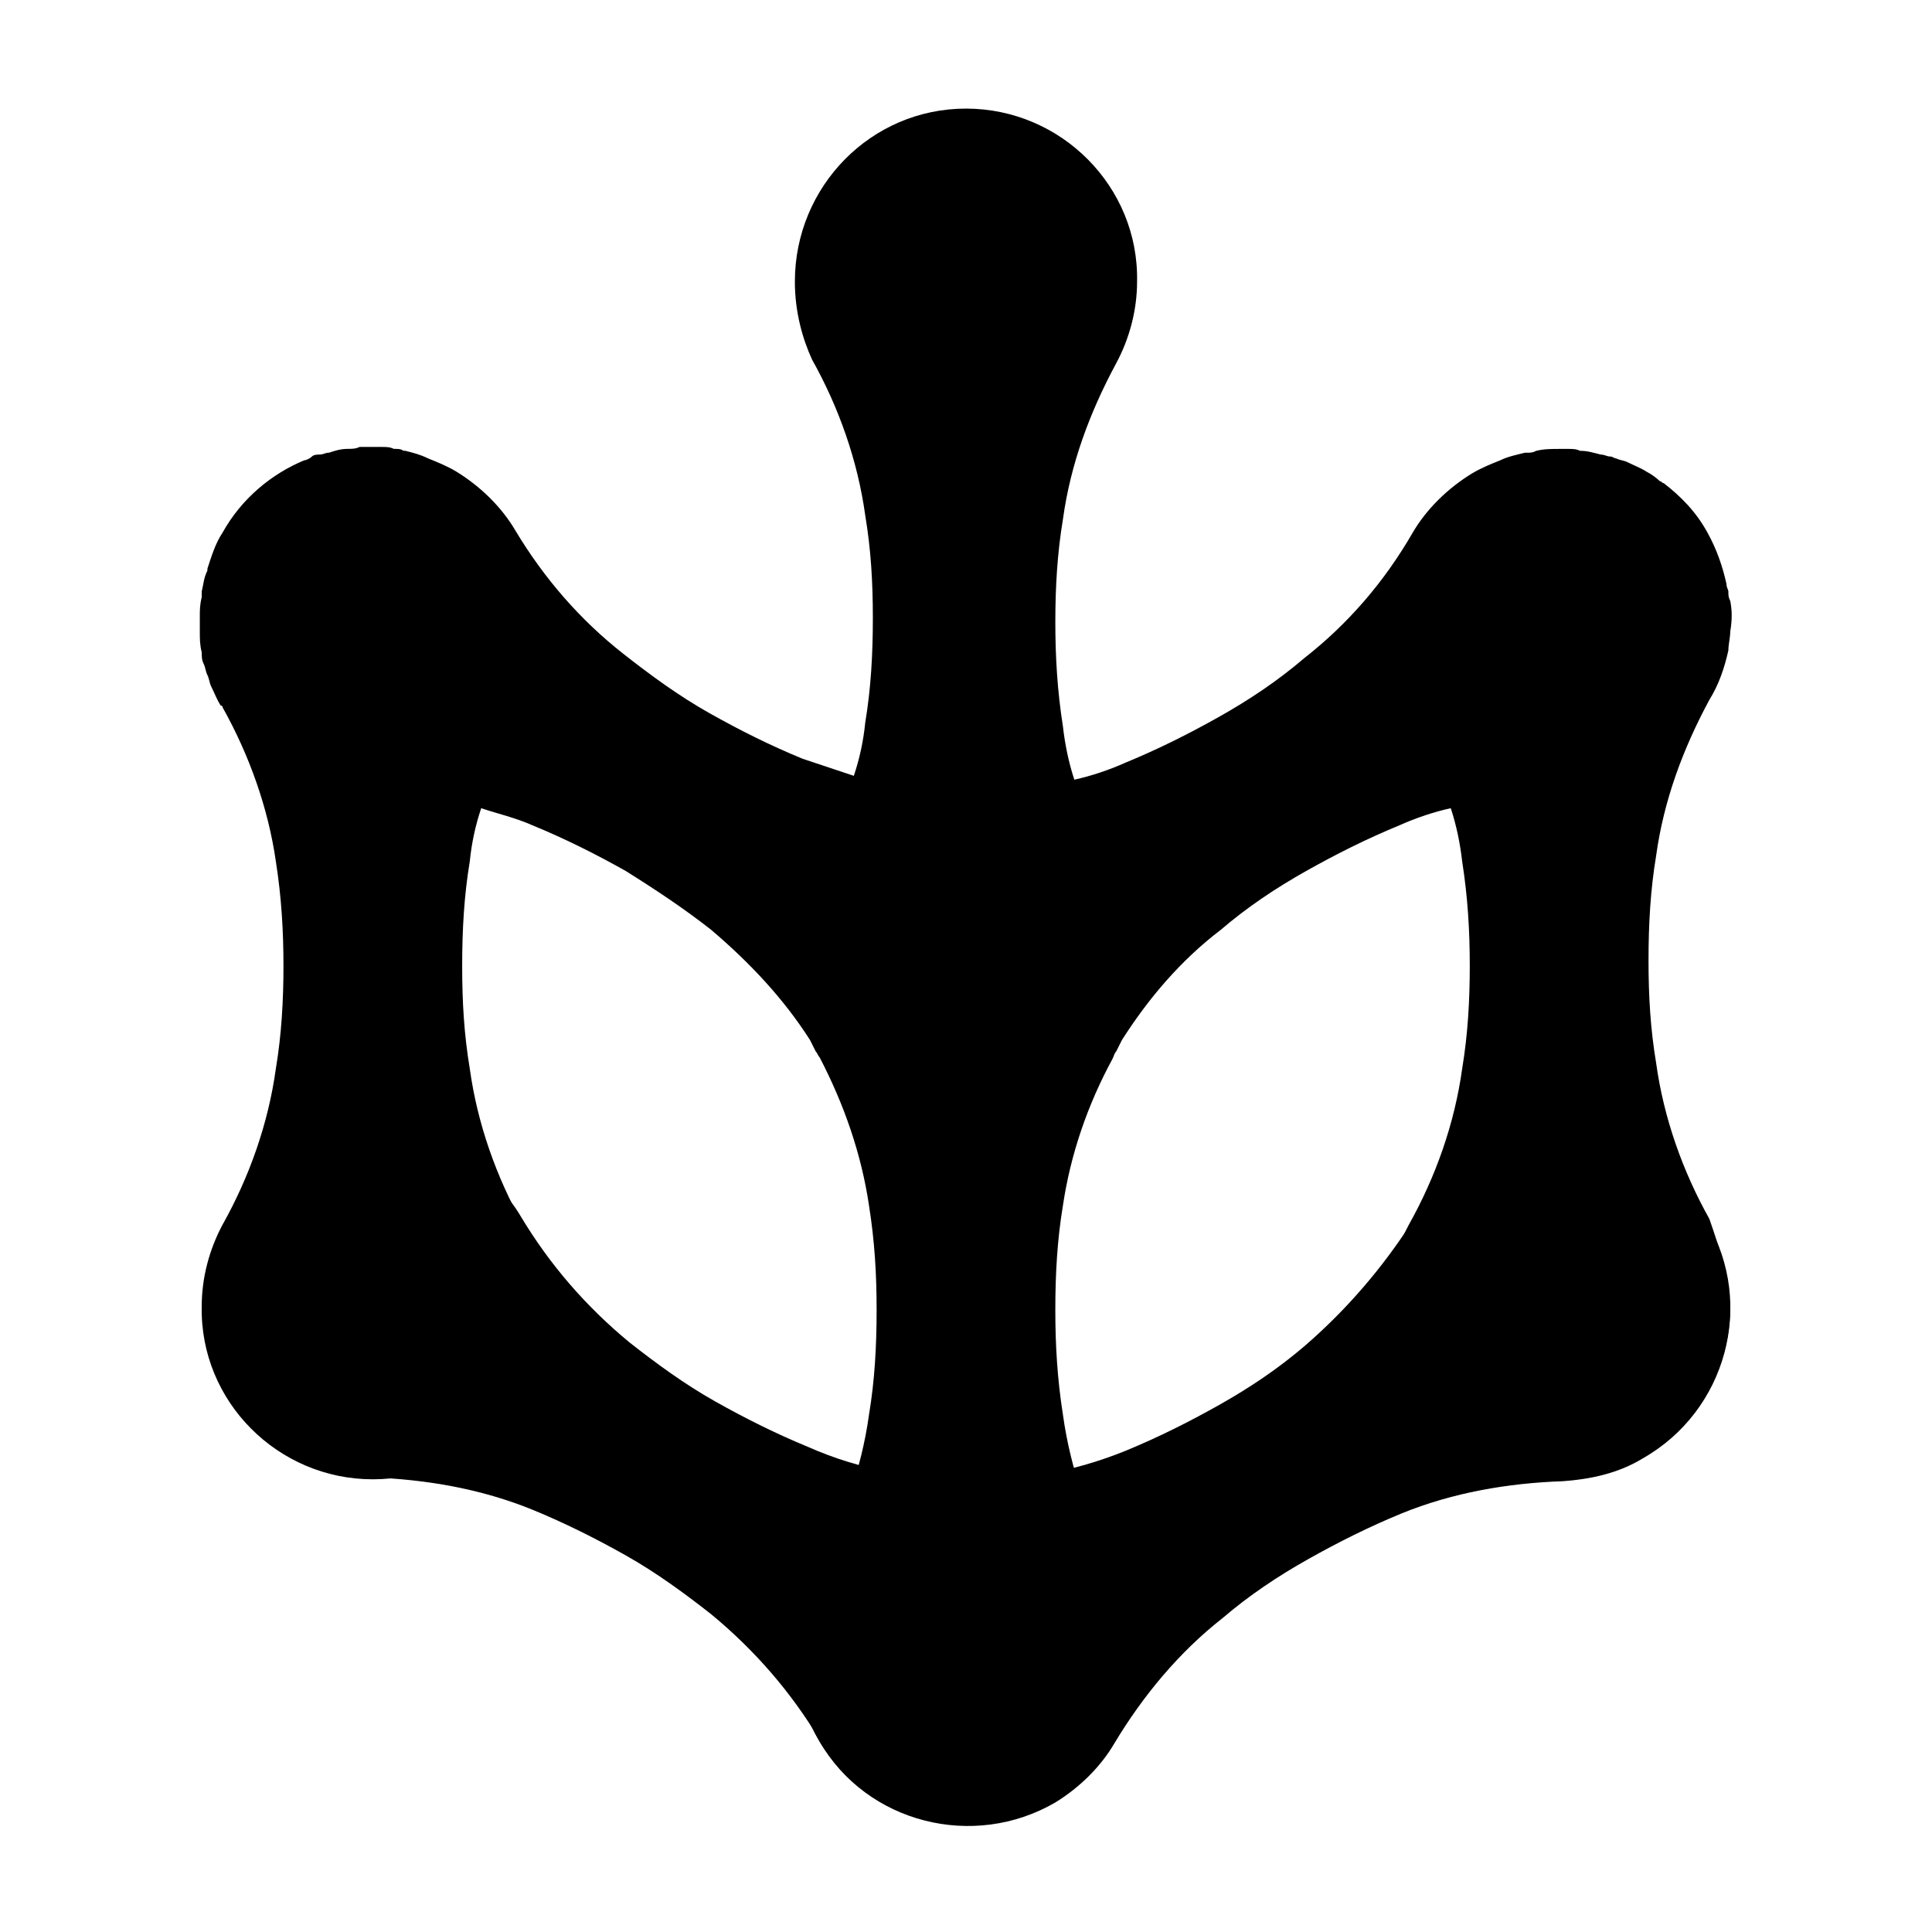
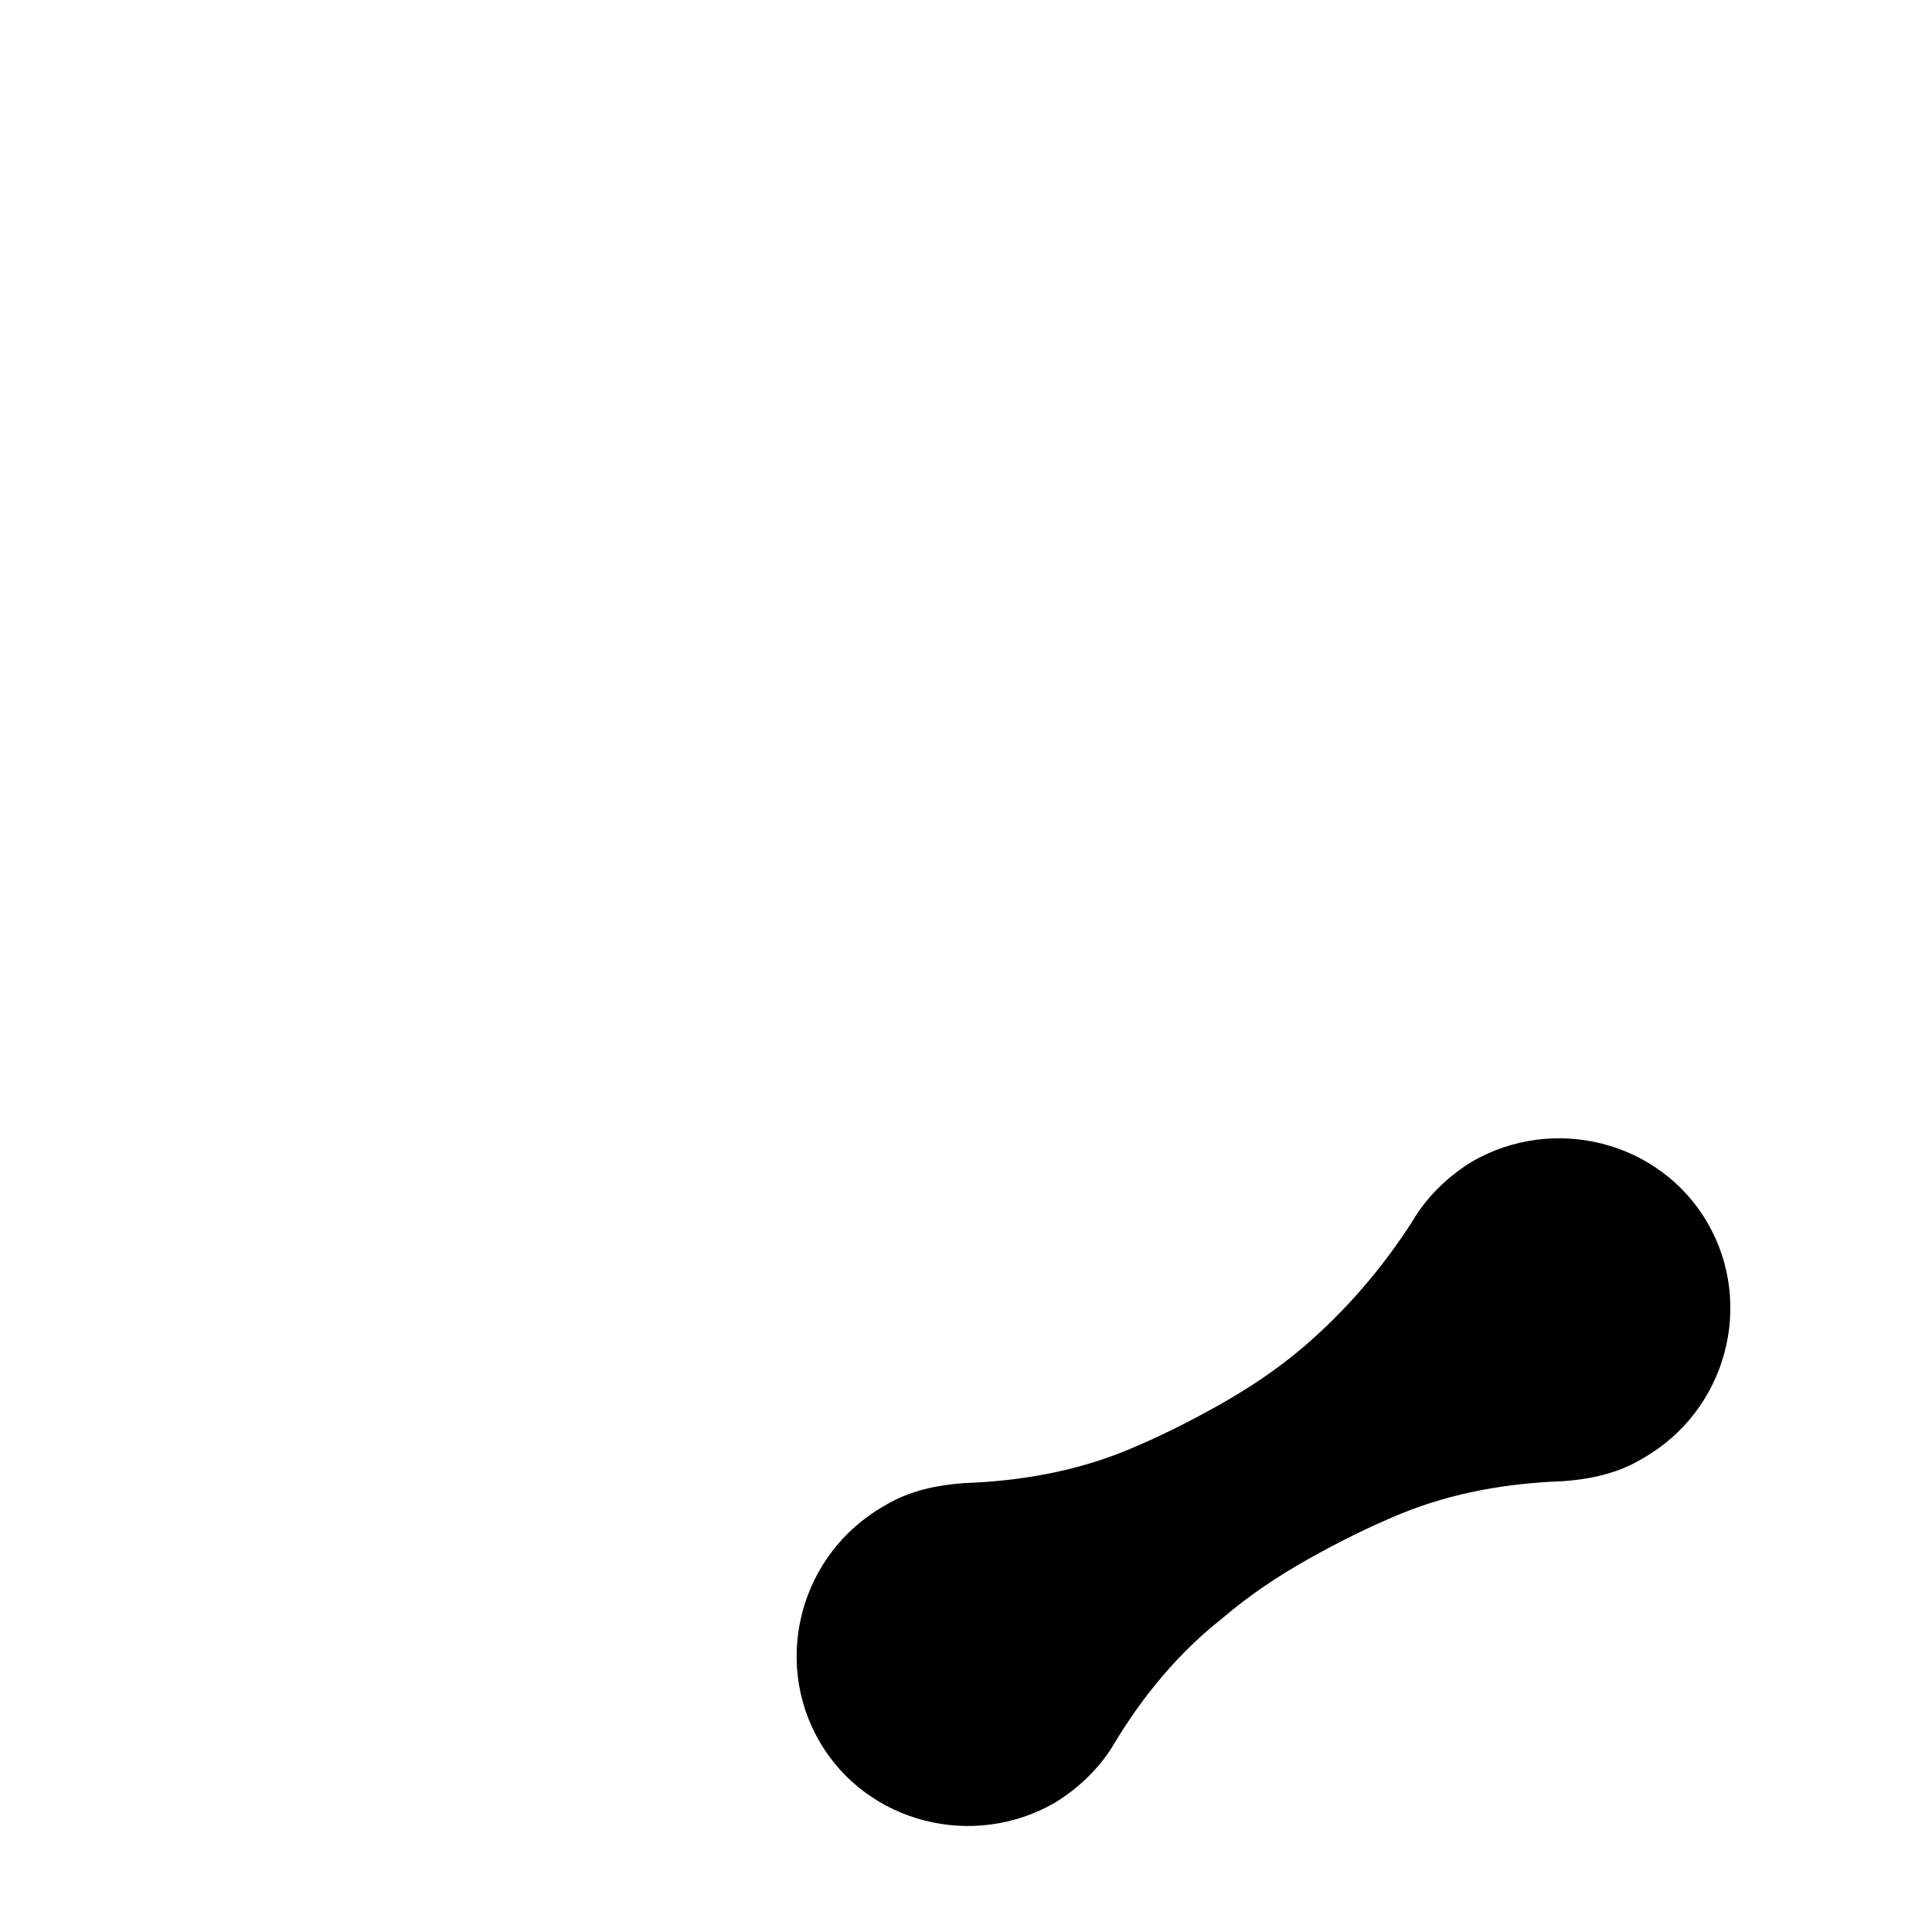
<svg xmlns="http://www.w3.org/2000/svg" fill="#000000" width="800px" height="800px" version="1.1" viewBox="144 144 512 512">
  <g>
-     <path d="m602.53 490.18c0 25.191-20.152 45.848-45.344 45.848s-45.848-20.656-45.344-45.848c0-7.559 2.016-15.113 5.543-21.664 7.055-12.594 12.09-26.703 14.105-41.312 1.512-9.07 2.016-18.137 2.016-27.207 0-9.07-0.504-18.137-2.016-27.711-0.504-4.535-1.512-9.574-3.023-14.105-4.535 1.008-9.07 2.519-13.602 4.535-8.566 3.527-16.625 7.559-24.688 12.09-8.062 4.535-15.617 9.574-22.672 15.617-10.578 8.062-19.145 18.137-26.199 29.223-0.504 1.008-1.008 2.016-1.512 3.023-0.504 0.504-0.504 1.008-1.008 2.016-6.551 12.09-11.082 25.191-13.098 38.793-1.512 9.07-2.016 18.137-2.016 27.711 0 9.07 0.504 18.137 2.016 27.711 2.016 14.609 7.055 28.719 14.105 41.312 3.527 6.551 5.543 13.602 5.543 21.16 0.504 25.191-20.152 45.848-45.344 45.848s-45.848-20.656-45.344-45.848c0-7.559 2.016-15.113 5.543-21.16 7.055-13.098 12.09-26.703 14.105-41.312 1.512-9.07 2.016-18.137 2.016-27.711s-0.504-18.137-2.016-27.711c-2.016-13.602-6.551-26.703-13.098-39.297-0.504-0.504-0.504-1.008-1.008-1.512-0.504-1.008-1.008-2.016-1.512-3.023-7.055-11.082-16.121-20.656-26.199-29.223-7.051-5.539-14.605-10.574-22.668-15.613-8.062-4.535-16.121-8.566-24.688-12.09-4.535-2.016-9.07-3.023-13.602-4.535-1.512 4.535-2.519 9.07-3.023 14.105-1.512 9.07-2.016 18.137-2.016 27.711s0.504 18.137 2.016 27.207c2.016 14.609 7.055 28.719 14.105 41.312 3.527 6.551 5.543 13.602 5.543 21.664 0.504 25.191-20.152 45.848-45.344 45.848s-45.848-20.656-45.344-45.848c0-7.559 2.016-15.113 5.543-21.664 7.055-12.594 12.09-26.703 14.105-41.312 1.512-9.07 2.016-18.137 2.016-27.207s-0.504-18.137-2.016-27.711c-2.016-14.105-7.055-28.215-14.105-40.809 0 0 0-0.504-0.504-0.504-1.008-1.512-1.512-3.023-2.519-5.039-0.504-1.008-0.504-2.016-1.008-3.023-0.504-1.008-0.504-2.016-1.008-3.023s-0.504-2.016-0.504-3.023c-0.504-2.016-0.504-3.527-0.504-5.543v-2.519-1.512c0-1.512 0-3.023 0.504-5.039v-1.512c0.504-2.016 0.504-3.527 1.512-5.543v-0.504c1.008-3.023 2.016-6.551 4.031-9.574 5.039-9.07 13.098-15.617 21.664-19.145 0.504 0 1.512-0.504 2.016-1.008s1.512-0.504 2.016-0.504c1.008 0 1.512-0.504 2.519-0.504 1.512-0.504 3.023-1.008 5.039-1.008 1.008 0 2.016 0 3.023-0.504h3.023 0.504 2.519c1.008 0 2.016 0 3.023 0.504 1.008 0 2.016 0 2.519 0.504h0.504c2.016 0.504 4.031 1.008 6.047 2.016 2.519 1.008 5.039 2.016 7.559 3.527 6.551 4.031 12.09 9.574 15.617 15.617 7.559 12.594 17.129 23.68 28.719 32.746 7.055 5.543 14.609 11.082 22.672 15.617 8.062 4.535 16.121 8.566 24.688 12.09 4.535 1.512 9.07 3.023 13.602 4.535 1.512-4.535 2.519-9.07 3.023-14.105 1.512-9.07 2.016-18.137 2.016-27.711 0-9.574-0.504-18.137-2.016-27.207-2.016-14.609-7.055-28.719-14.105-41.312-2.527-5.527-4.543-12.582-4.543-20.641 0-25.191 20.152-45.848 45.344-45.848s45.848 20.656 45.344 45.848c0 7.559-2.016 15.113-5.543 21.664-7.055 13.098-12.09 26.703-14.105 41.312-1.512 9.07-2.016 18.137-2.016 27.207s0.504 18.137 2.016 27.711c0.504 4.535 1.512 9.574 3.023 14.105 4.535-1.008 9.07-2.519 13.602-4.535 8.566-3.527 16.625-7.559 24.688-12.09 8.062-4.535 15.617-9.574 22.672-15.617 11.586-9.07 21.16-20.152 28.719-33.25 3.527-6.047 9.07-11.586 15.617-15.617 2.519-1.512 5.039-2.519 7.559-3.527 2.016-1.008 4.535-1.512 6.551-2.016h0.504c1.008 0 1.512 0 2.519-0.504 2.016-0.504 4.031-0.504 6.047-0.504h2.519c1.008 0 2.016 0 3.023 0.504 2.016 0 3.527 0.504 5.543 1.008 1.008 0 1.512 0.504 2.519 0.504 0.504 0 1.008 0.504 1.512 0.504 1.008 0.504 2.016 0.504 3.023 1.008 2.016 1.008 3.527 1.512 5.039 2.519 1.008 0.504 2.519 1.512 3.527 2.519 0.504 0 0.504 0.504 1.008 0.504 4.535 3.527 8.566 7.559 11.586 13.098 2.519 4.535 4.031 9.07 5.039 13.602 0 1.008 0.504 1.512 0.504 2.016 0 1.008 0 1.512 0.504 2.519 0.504 2.519 0.504 5.039 0 8.062 0 1.512-0.504 3.527-0.504 5.039-1.008 4.535-2.519 9.07-5.039 13.098-7.055 13.098-12.09 26.703-14.105 41.312-1.512 9.07-2.016 18.137-2.016 27.711 0 9.574 0.504 18.137 2.016 27.207 2.016 14.609 7.055 28.719 14.105 41.312 3.012 8.555 5.027 15.609 5.531 23.164z" />
-     <path d="m401.01 536.03c7.055 0 14.609 2.016 21.16 6.047 21.664 12.09 29.727 40.305 17.129 62.473-12.594 21.664-40.809 29.223-62.473 16.121-6.551-4.031-12.09-9.574-15.617-15.617-7.559-12.594-17.129-23.68-28.719-33.25-7.055-5.543-14.609-11.082-22.672-15.617s-16.121-8.566-24.688-12.09c-13.602-5.543-28.215-8.062-42.824-8.566-7.055 0-14.609-2.016-21.16-6.047-21.664-12.09-29.727-40.305-17.129-62.473 12.594-21.664 40.809-29.223 62.473-16.121 6.551 4.031 12.09 9.574 15.617 15.617 7.559 12.594 17.129 23.68 28.719 33.25 7.055 5.543 14.609 11.082 22.672 15.617s16.121 8.566 24.688 12.09c13.602 6.047 28.211 8.566 42.824 8.566z" />
    <path d="m518.39 467.51c3.527-6.047 9.07-11.586 15.617-15.617 21.664-12.594 49.879-5.543 62.473 16.121 12.594 21.664 5.039 49.879-17.129 62.473-6.551 4.031-14.105 5.543-21.16 6.047-14.609 0.504-29.223 3.023-42.824 8.566-8.566 3.527-16.625 7.559-24.688 12.09-8.062 4.535-15.617 9.574-22.672 15.617-11.586 9.07-21.16 20.656-28.719 33.25-3.527 6.047-9.07 11.586-15.617 15.617-21.664 12.594-49.879 5.543-62.473-16.121-12.594-21.664-5.039-49.879 17.129-62.473 6.551-4.031 14.105-5.543 21.16-6.047 14.609-0.504 29.223-3.023 42.824-8.566 8.566-3.527 16.625-7.559 24.688-12.09 8.062-4.535 15.617-9.574 22.672-15.617 11.086-9.57 20.656-20.652 28.719-33.25z" />
  </g>
</svg>